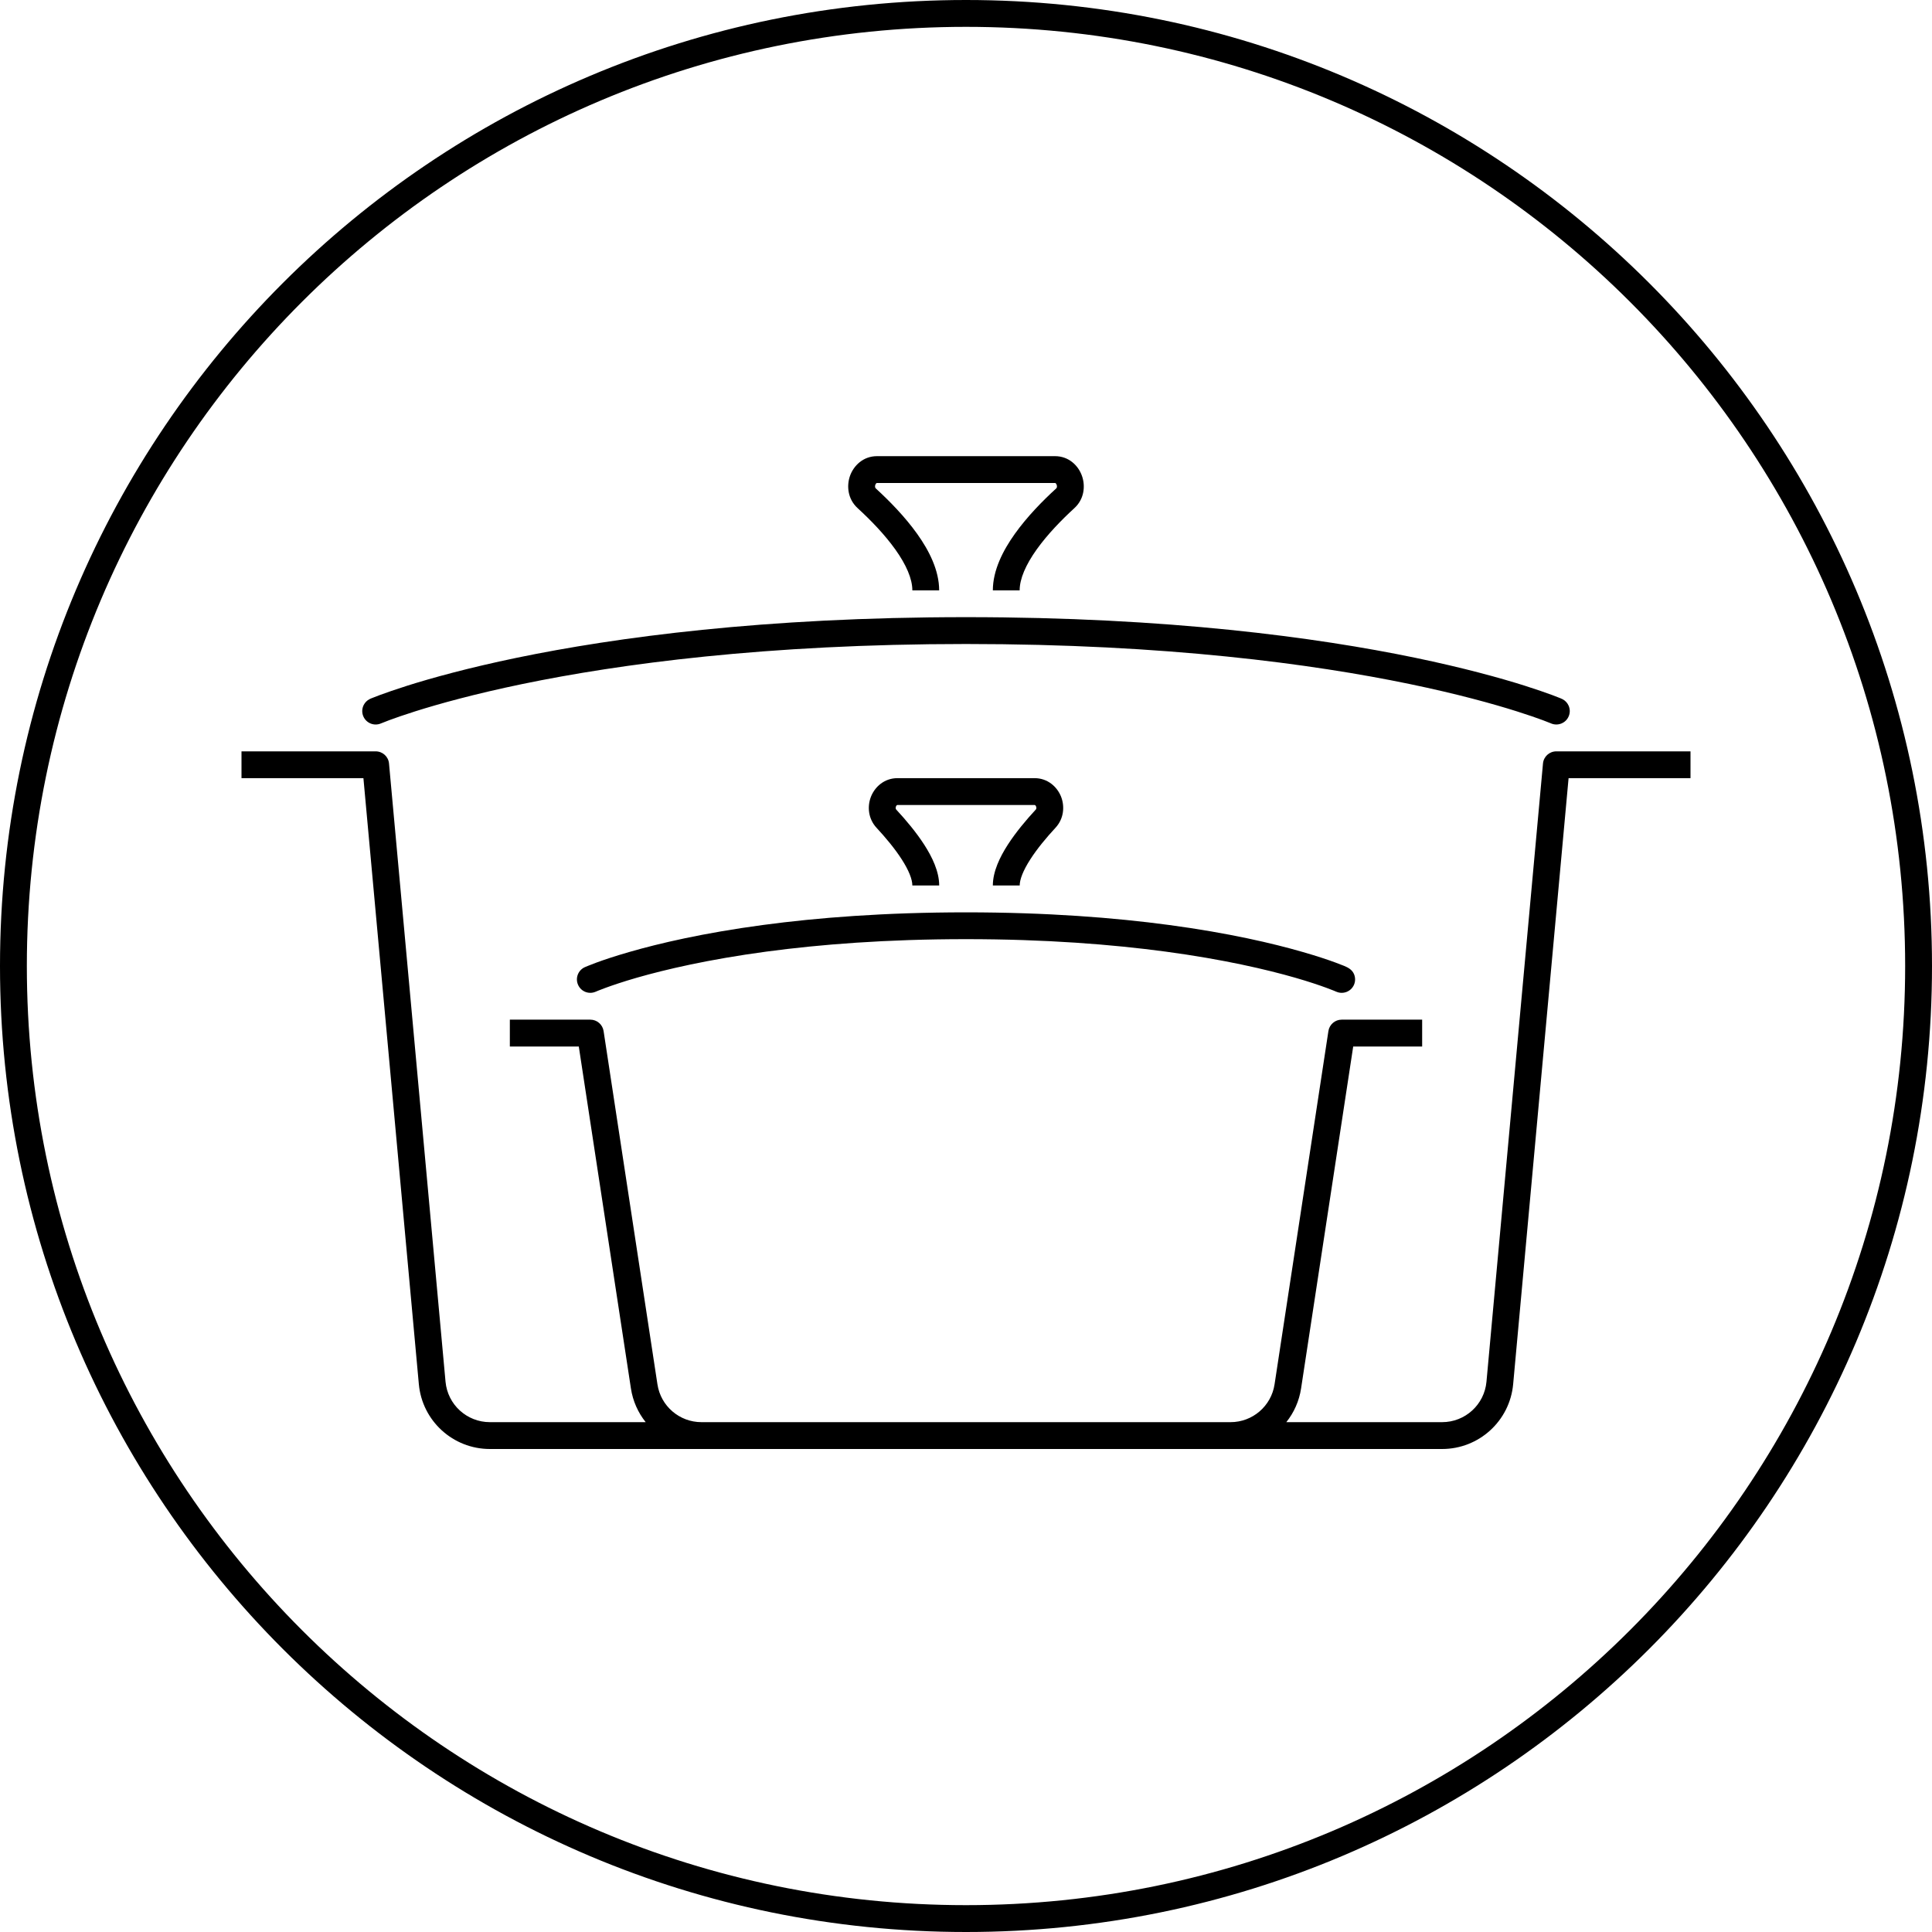
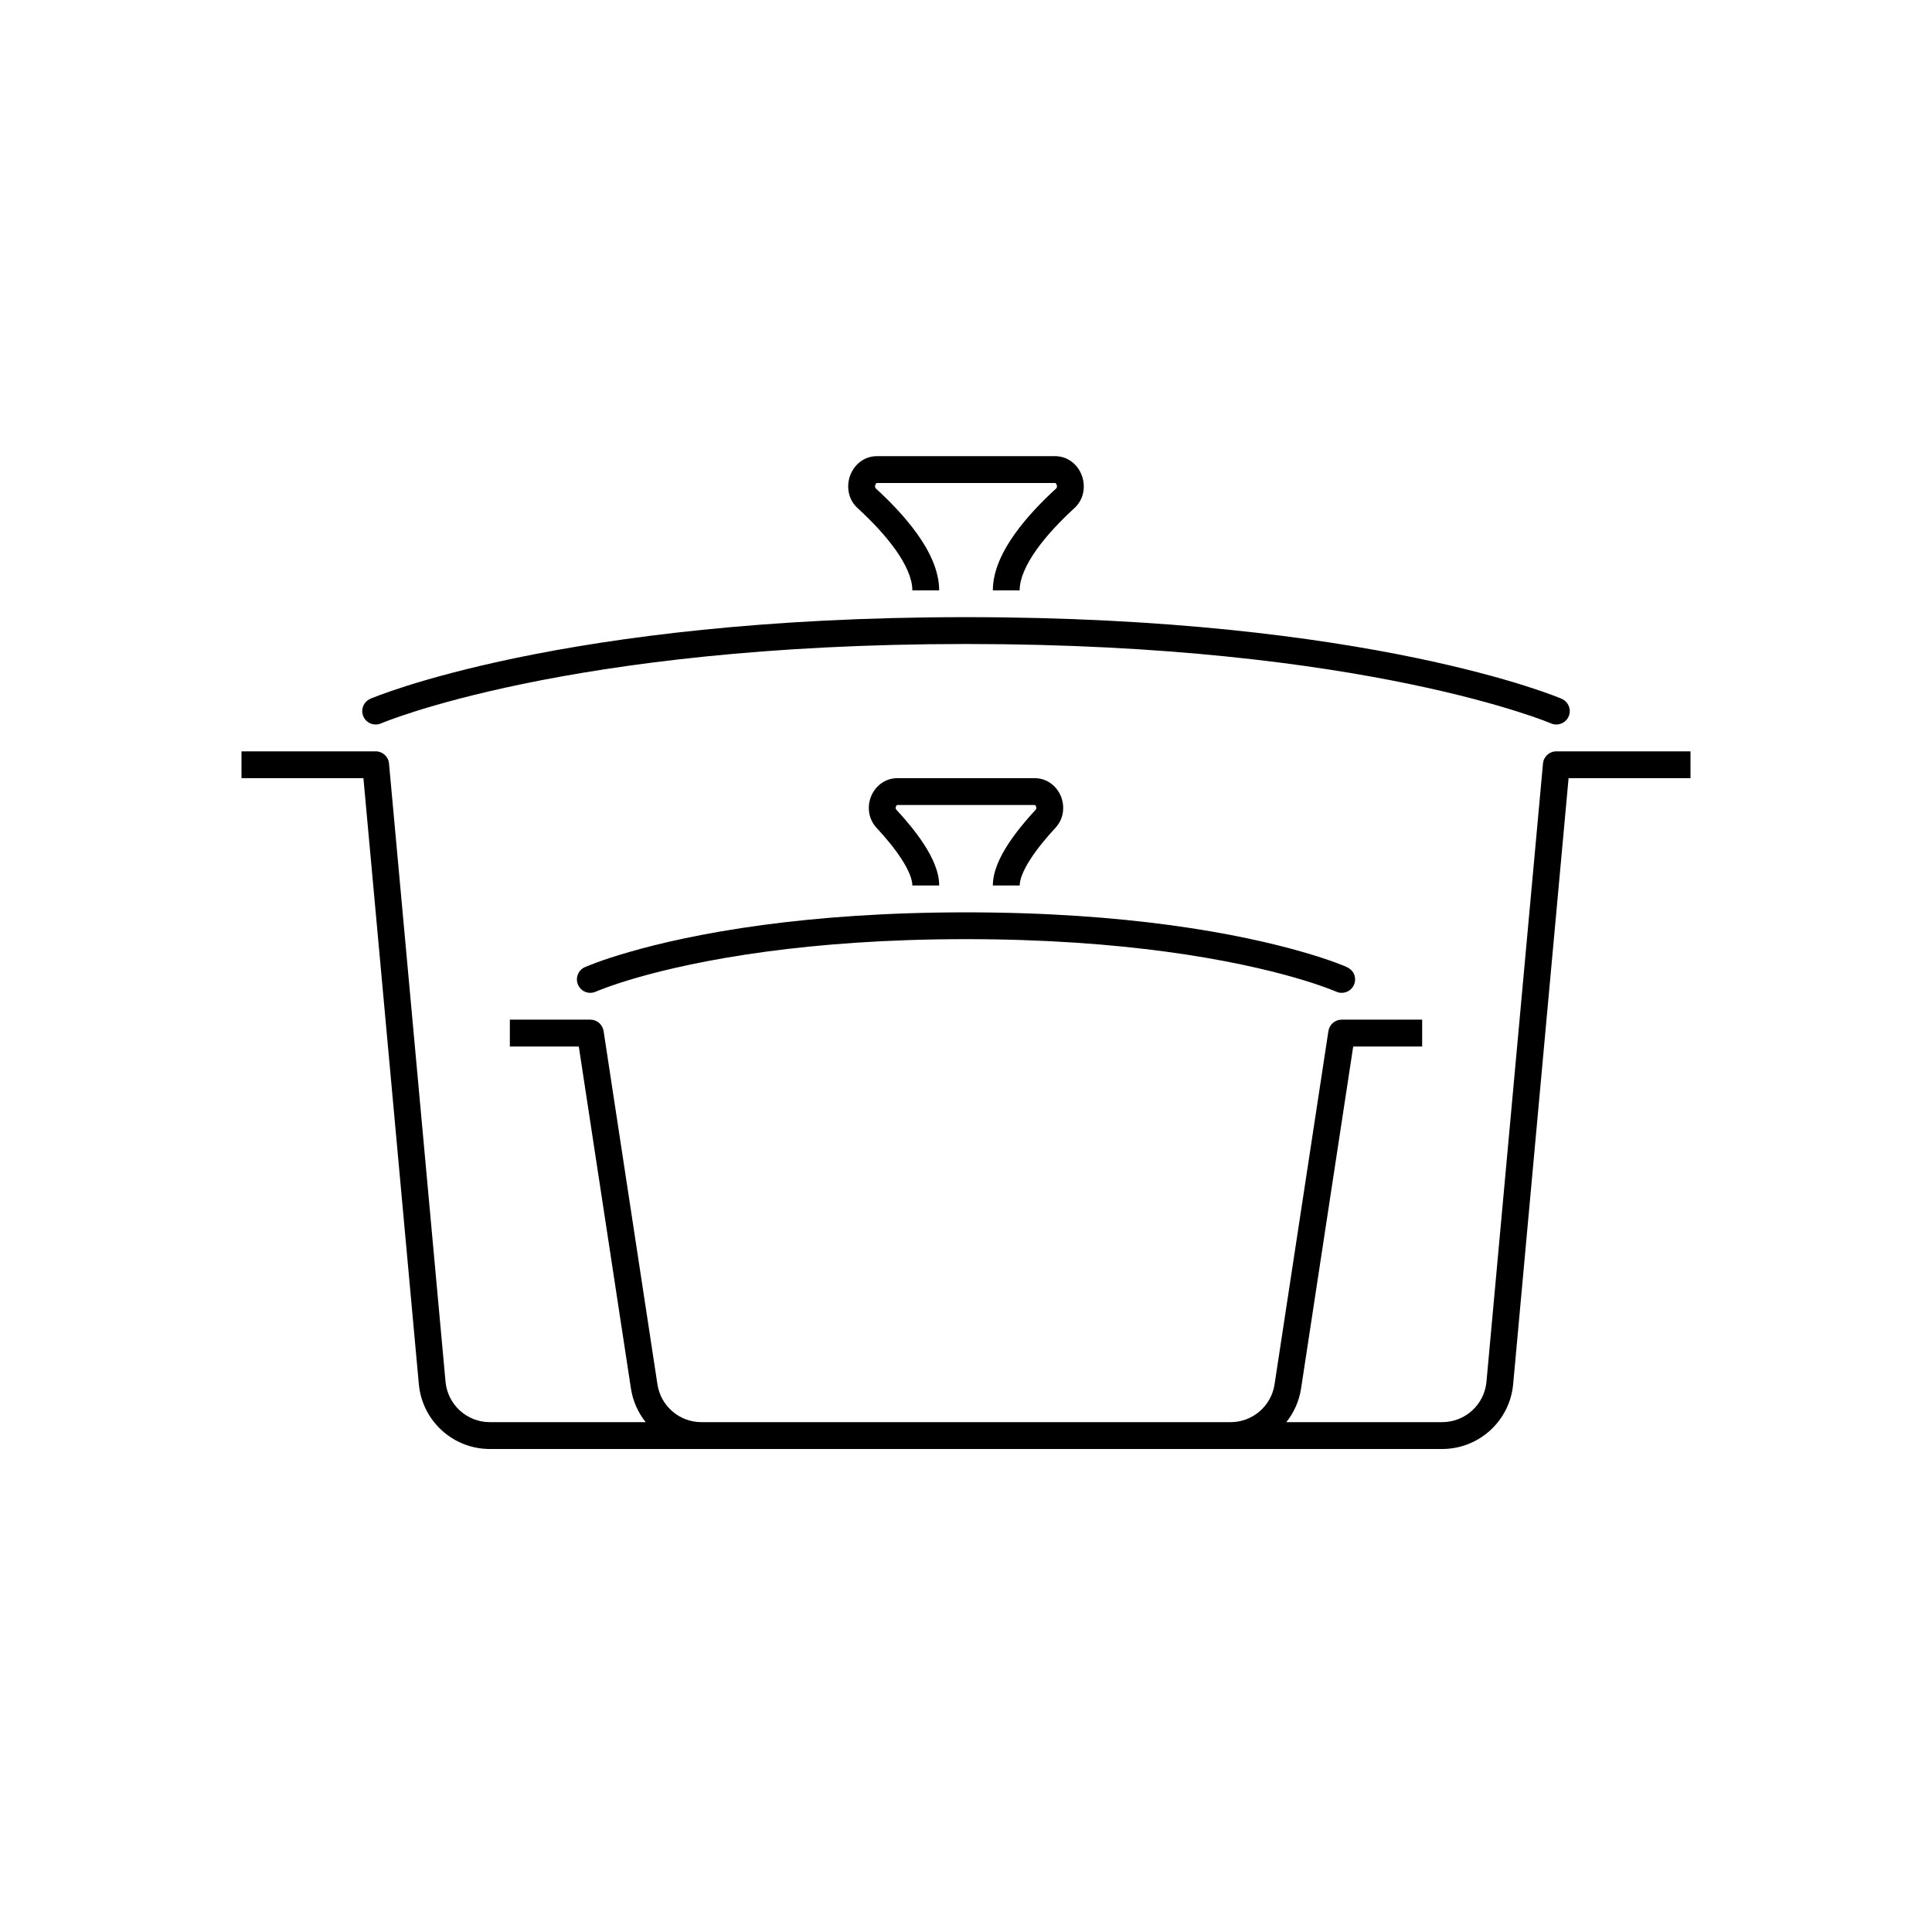
<svg xmlns="http://www.w3.org/2000/svg" width="48" height="48" viewBox="0 0 48 48" fill="none">
-   <path fill-rule="evenodd" clip-rule="evenodd" d="M24 47.333C36.887 47.333 47.333 36.887 47.333 24C47.333 11.113 36.887 0.667 24 0.667C11.113 0.667 0.667 11.113 0.667 24C0.667 36.887 11.113 47.333 24 47.333ZM24 48C37.255 48 48 37.255 48 24C48 10.745 37.255 0 24 0C10.745 0 0 10.745 0 24C0 37.255 10.745 48 24 48Z" fill="black" />
  <path fill-rule="evenodd" clip-rule="evenodd" d="M21.118 11.823C21.207 11.573 21.442 11.333 21.789 11.333H26.211C26.558 11.333 26.793 11.572 26.881 11.823C26.97 12.072 26.939 12.4 26.692 12.625C26.369 12.921 26.021 13.28 25.756 13.651C25.485 14.031 25.333 14.38 25.333 14.667H24.667C24.667 14.171 24.916 13.68 25.213 13.264C25.516 12.839 25.901 12.445 26.242 12.134C26.25 12.126 26.256 12.117 26.258 12.104C26.261 12.088 26.261 12.067 26.253 12.046C26.245 12.024 26.234 12.011 26.227 12.005C26.222 12.002 26.219 12 26.211 12H21.789C21.781 12 21.777 12.002 21.773 12.005C21.766 12.011 21.755 12.024 21.747 12.045C21.739 12.067 21.738 12.088 21.742 12.104C21.744 12.117 21.75 12.126 21.758 12.134C22.098 12.445 22.484 12.839 22.787 13.264C23.084 13.68 23.333 14.171 23.333 14.667H22.667C22.667 14.38 22.515 14.031 22.244 13.651C21.979 13.28 21.631 12.921 21.308 12.625C21.061 12.4 21.03 12.073 21.118 11.823ZM9.465 17.973C9.295 18.046 9.1 17.967 9.027 17.798C8.986 17.703 8.993 17.6 9.037 17.514C9.068 17.454 9.117 17.403 9.18 17.371C9.202 17.359 9.225 17.35 9.248 17.341L9.264 17.335C9.304 17.319 9.361 17.297 9.437 17.268C9.59 17.212 9.816 17.132 10.118 17.036C10.723 16.845 11.63 16.593 12.849 16.34C15.288 15.836 18.978 15.333 24 15.333C29.023 15.333 32.712 15.836 35.151 16.34C36.37 16.593 37.277 16.845 37.882 17.036C38.184 17.132 38.41 17.212 38.563 17.268C38.639 17.297 38.697 17.319 38.736 17.335L38.772 17.349L38.83 17.376C38.896 17.413 38.945 17.47 38.973 17.535C39.008 17.616 39.011 17.711 38.973 17.798C38.901 17.967 38.705 18.045 38.535 17.973L38.534 17.972L38.526 17.969L38.488 17.954C38.454 17.94 38.402 17.919 38.331 17.893C38.189 17.84 37.972 17.764 37.681 17.672C37.098 17.488 36.213 17.241 35.016 16.993C32.622 16.498 28.978 16 24 16C19.023 16 15.378 16.498 12.984 16.993C11.787 17.241 10.902 17.488 10.319 17.672C10.028 17.764 9.812 17.84 9.67 17.893C9.601 17.919 9.532 17.945 9.465 17.973ZM6 18.667H9.333C9.506 18.667 9.65 18.798 9.665 18.97L11.069 34.328C11.122 34.898 11.599 35.333 12.171 35.333H16.042C15.853 35.097 15.723 34.811 15.675 34.495L14.38 26H12.667V25.333H14.667C14.831 25.333 14.971 25.454 14.996 25.616L16.334 34.394C16.416 34.934 16.881 35.333 17.427 35.333H30.573C31.119 35.333 31.584 34.934 31.666 34.394L33.004 25.616C33.029 25.454 33.169 25.333 33.333 25.333H35.333V26H33.62L32.325 34.495C32.277 34.811 32.147 35.097 31.958 35.333H35.829C36.401 35.333 36.879 34.898 36.931 34.328L38.335 18.97C38.35 18.798 38.494 18.667 38.667 18.667H42V19.333H38.971L37.594 34.389C37.511 35.301 36.746 36 35.829 36H12.171C11.254 36 10.489 35.301 10.406 34.389L9.029 19.333H6V18.667ZM21.641 19.788C21.738 19.548 21.971 19.333 22.298 19.333H25.703C26.03 19.333 26.263 19.548 26.36 19.788C26.455 20.026 26.437 20.336 26.222 20.567C25.999 20.808 25.77 21.082 25.598 21.35C25.418 21.629 25.334 21.852 25.334 22H24.667C24.667 21.652 24.842 21.292 25.037 20.989C25.239 20.675 25.498 20.368 25.733 20.114C25.746 20.101 25.756 20.074 25.741 20.036C25.734 20.019 25.725 20.009 25.719 20.005C25.715 20.002 25.711 20 25.703 20H22.298C22.289 20 22.286 20.002 22.282 20.005C22.276 20.009 22.267 20.019 22.26 20.036C22.245 20.074 22.255 20.101 22.267 20.114C22.503 20.368 22.762 20.675 22.964 20.989C23.159 21.292 23.334 21.652 23.334 22H22.667C22.667 21.852 22.583 21.629 22.403 21.35C22.231 21.082 22.001 20.808 21.778 20.567C21.564 20.336 21.545 20.026 21.641 19.788ZM19.044 23.642C20.371 23.464 22.018 23.333 24 23.333C25.982 23.333 27.629 23.464 28.956 23.642C30.407 23.837 31.474 24.089 32.175 24.29C32.526 24.391 32.785 24.48 32.954 24.542C33.039 24.573 33.101 24.598 33.142 24.614C33.16 24.622 33.178 24.629 33.195 24.637L33.197 24.637C33.365 24.713 33.562 24.638 33.638 24.47C33.678 24.38 33.675 24.281 33.638 24.197C33.589 24.09 33.496 24.039 33.394 23.997C33.346 23.977 33.276 23.95 33.184 23.916C33 23.848 32.725 23.755 32.359 23.65C31.627 23.439 30.528 23.18 29.044 22.981C27.688 22.799 26.011 22.667 24 22.667C21.989 22.667 20.312 22.799 18.956 22.981C17.472 23.18 16.373 23.439 15.641 23.65C15.275 23.755 15.001 23.848 14.816 23.916C14.724 23.95 14.654 23.977 14.607 23.997C14.583 24.007 14.565 24.014 14.552 24.02L14.53 24.029C14.362 24.105 14.287 24.302 14.363 24.47C14.438 24.638 14.635 24.713 14.803 24.637L14.805 24.637L14.814 24.633C14.824 24.629 14.838 24.622 14.858 24.614C14.899 24.598 14.961 24.573 15.046 24.542C15.216 24.48 15.475 24.391 15.825 24.29C16.526 24.089 17.593 23.837 19.044 23.642Z" fill="black" />
</svg>